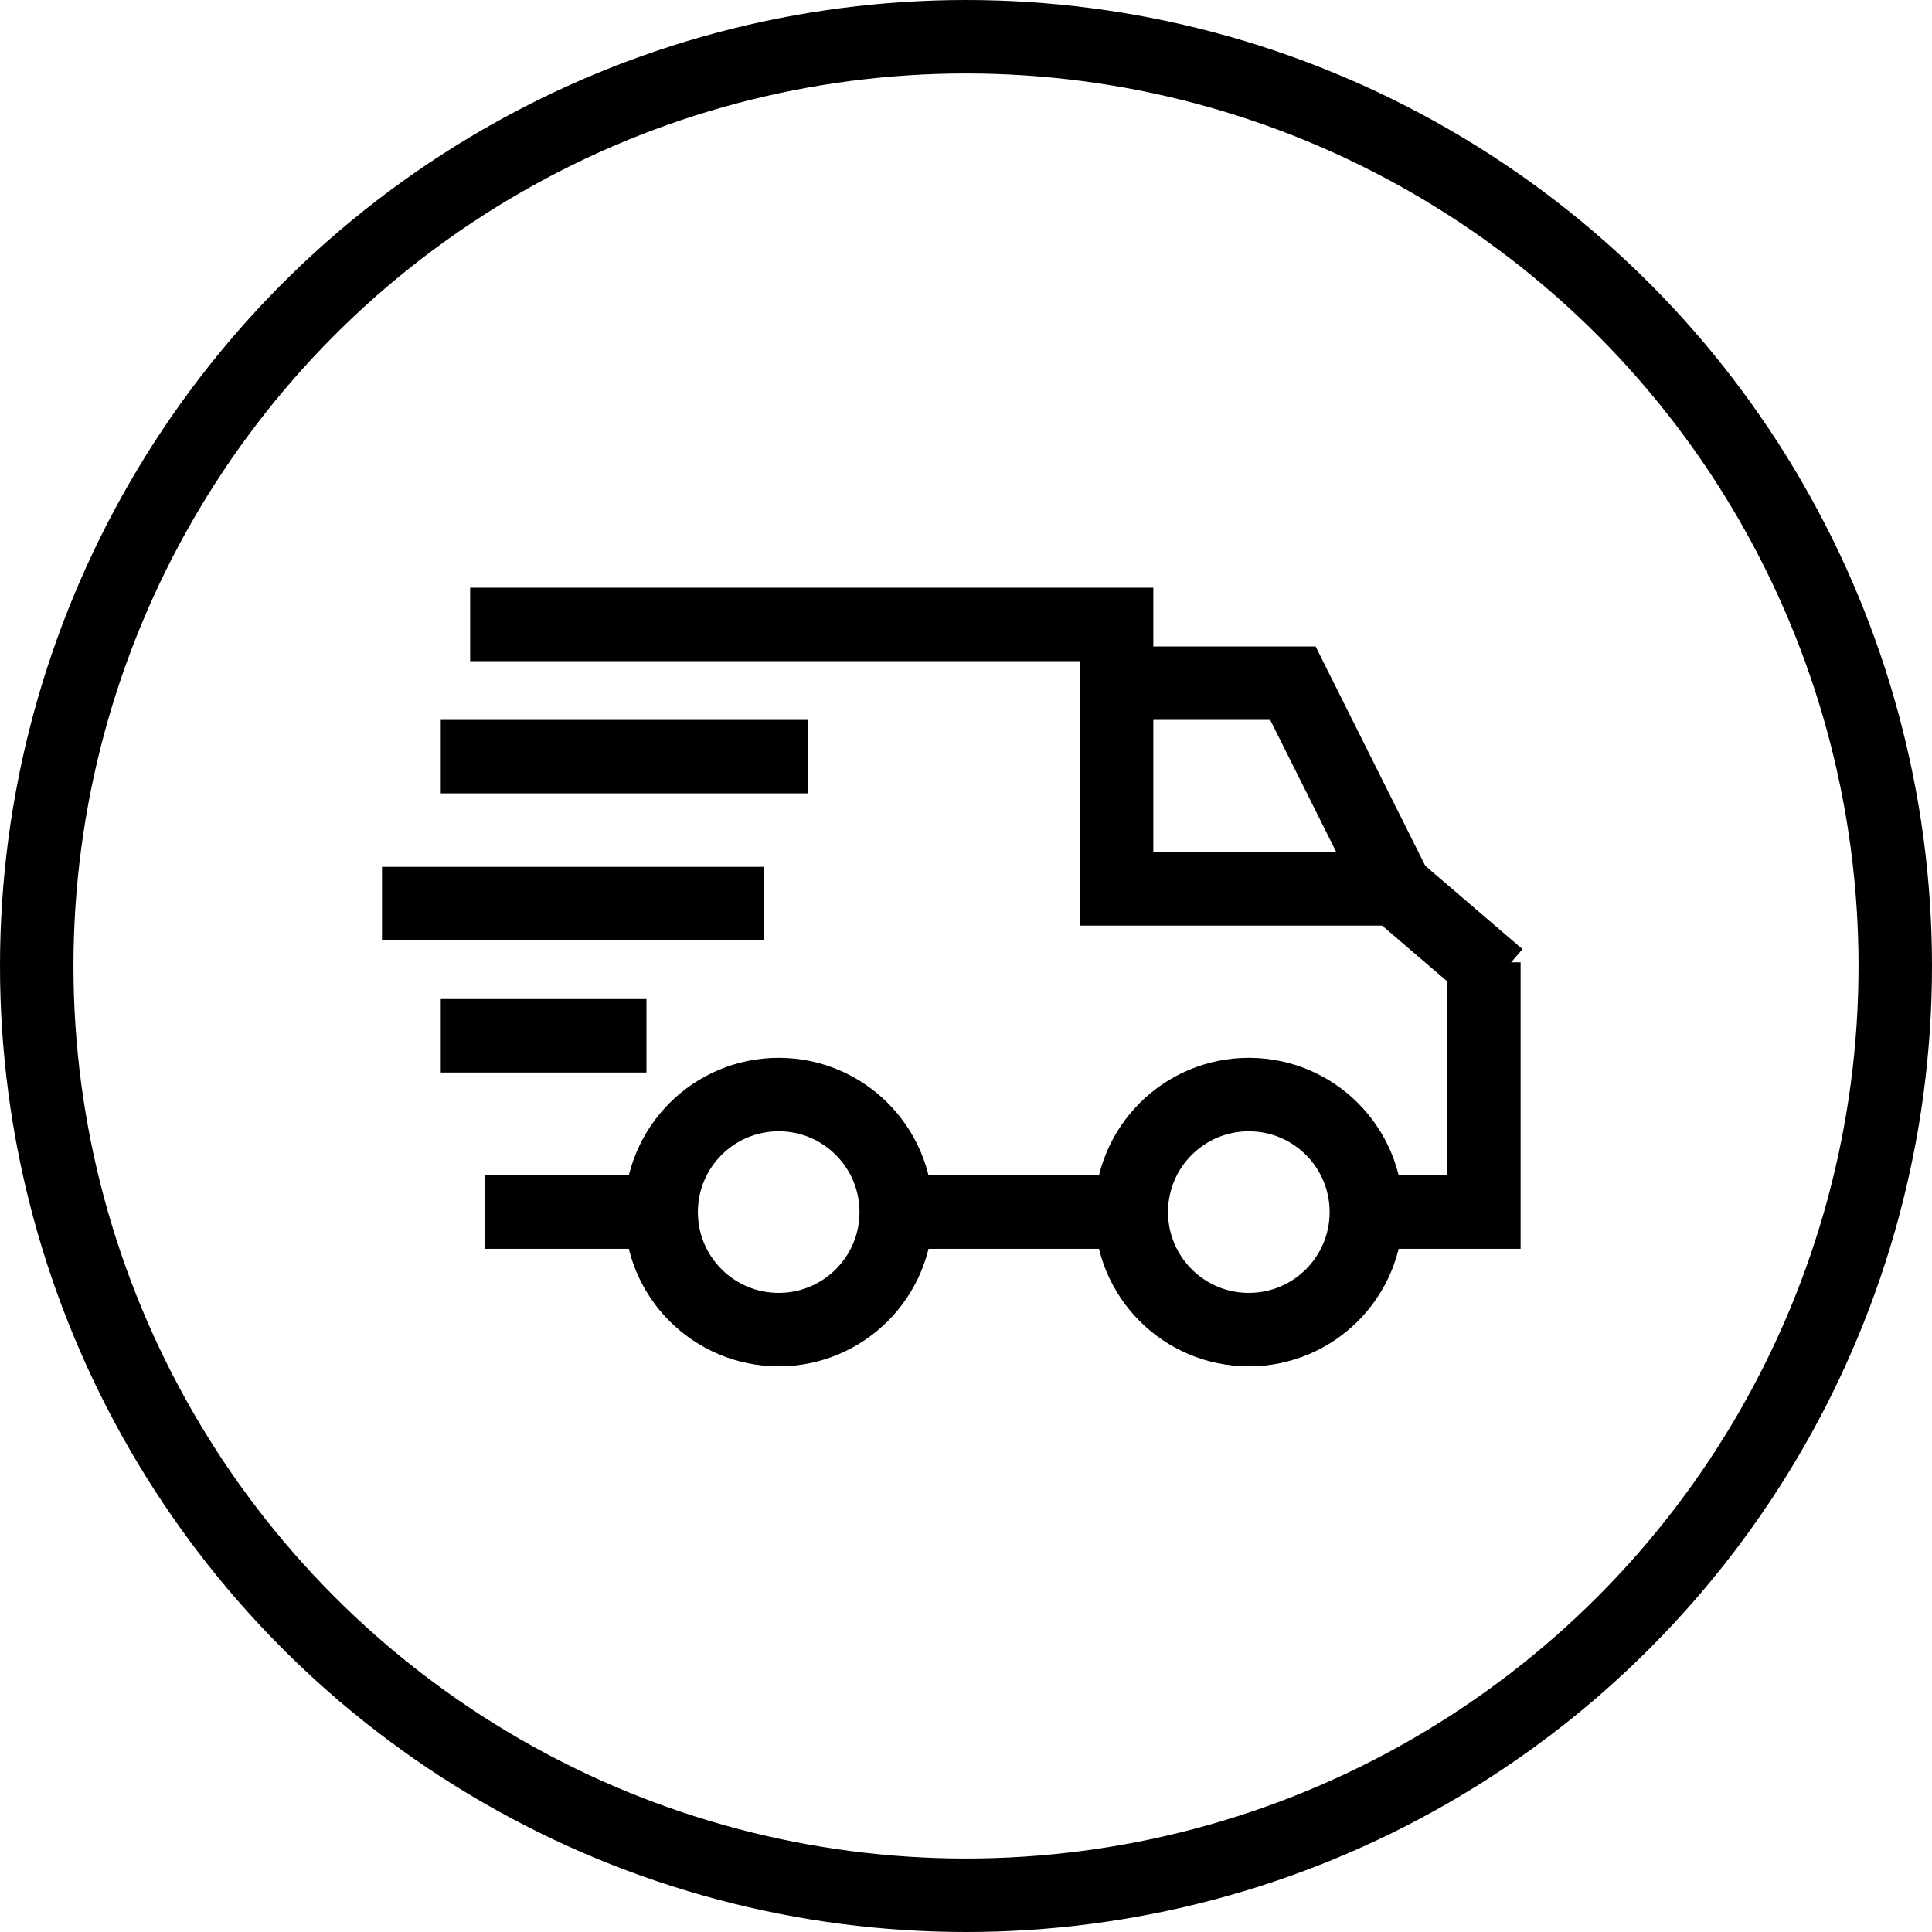
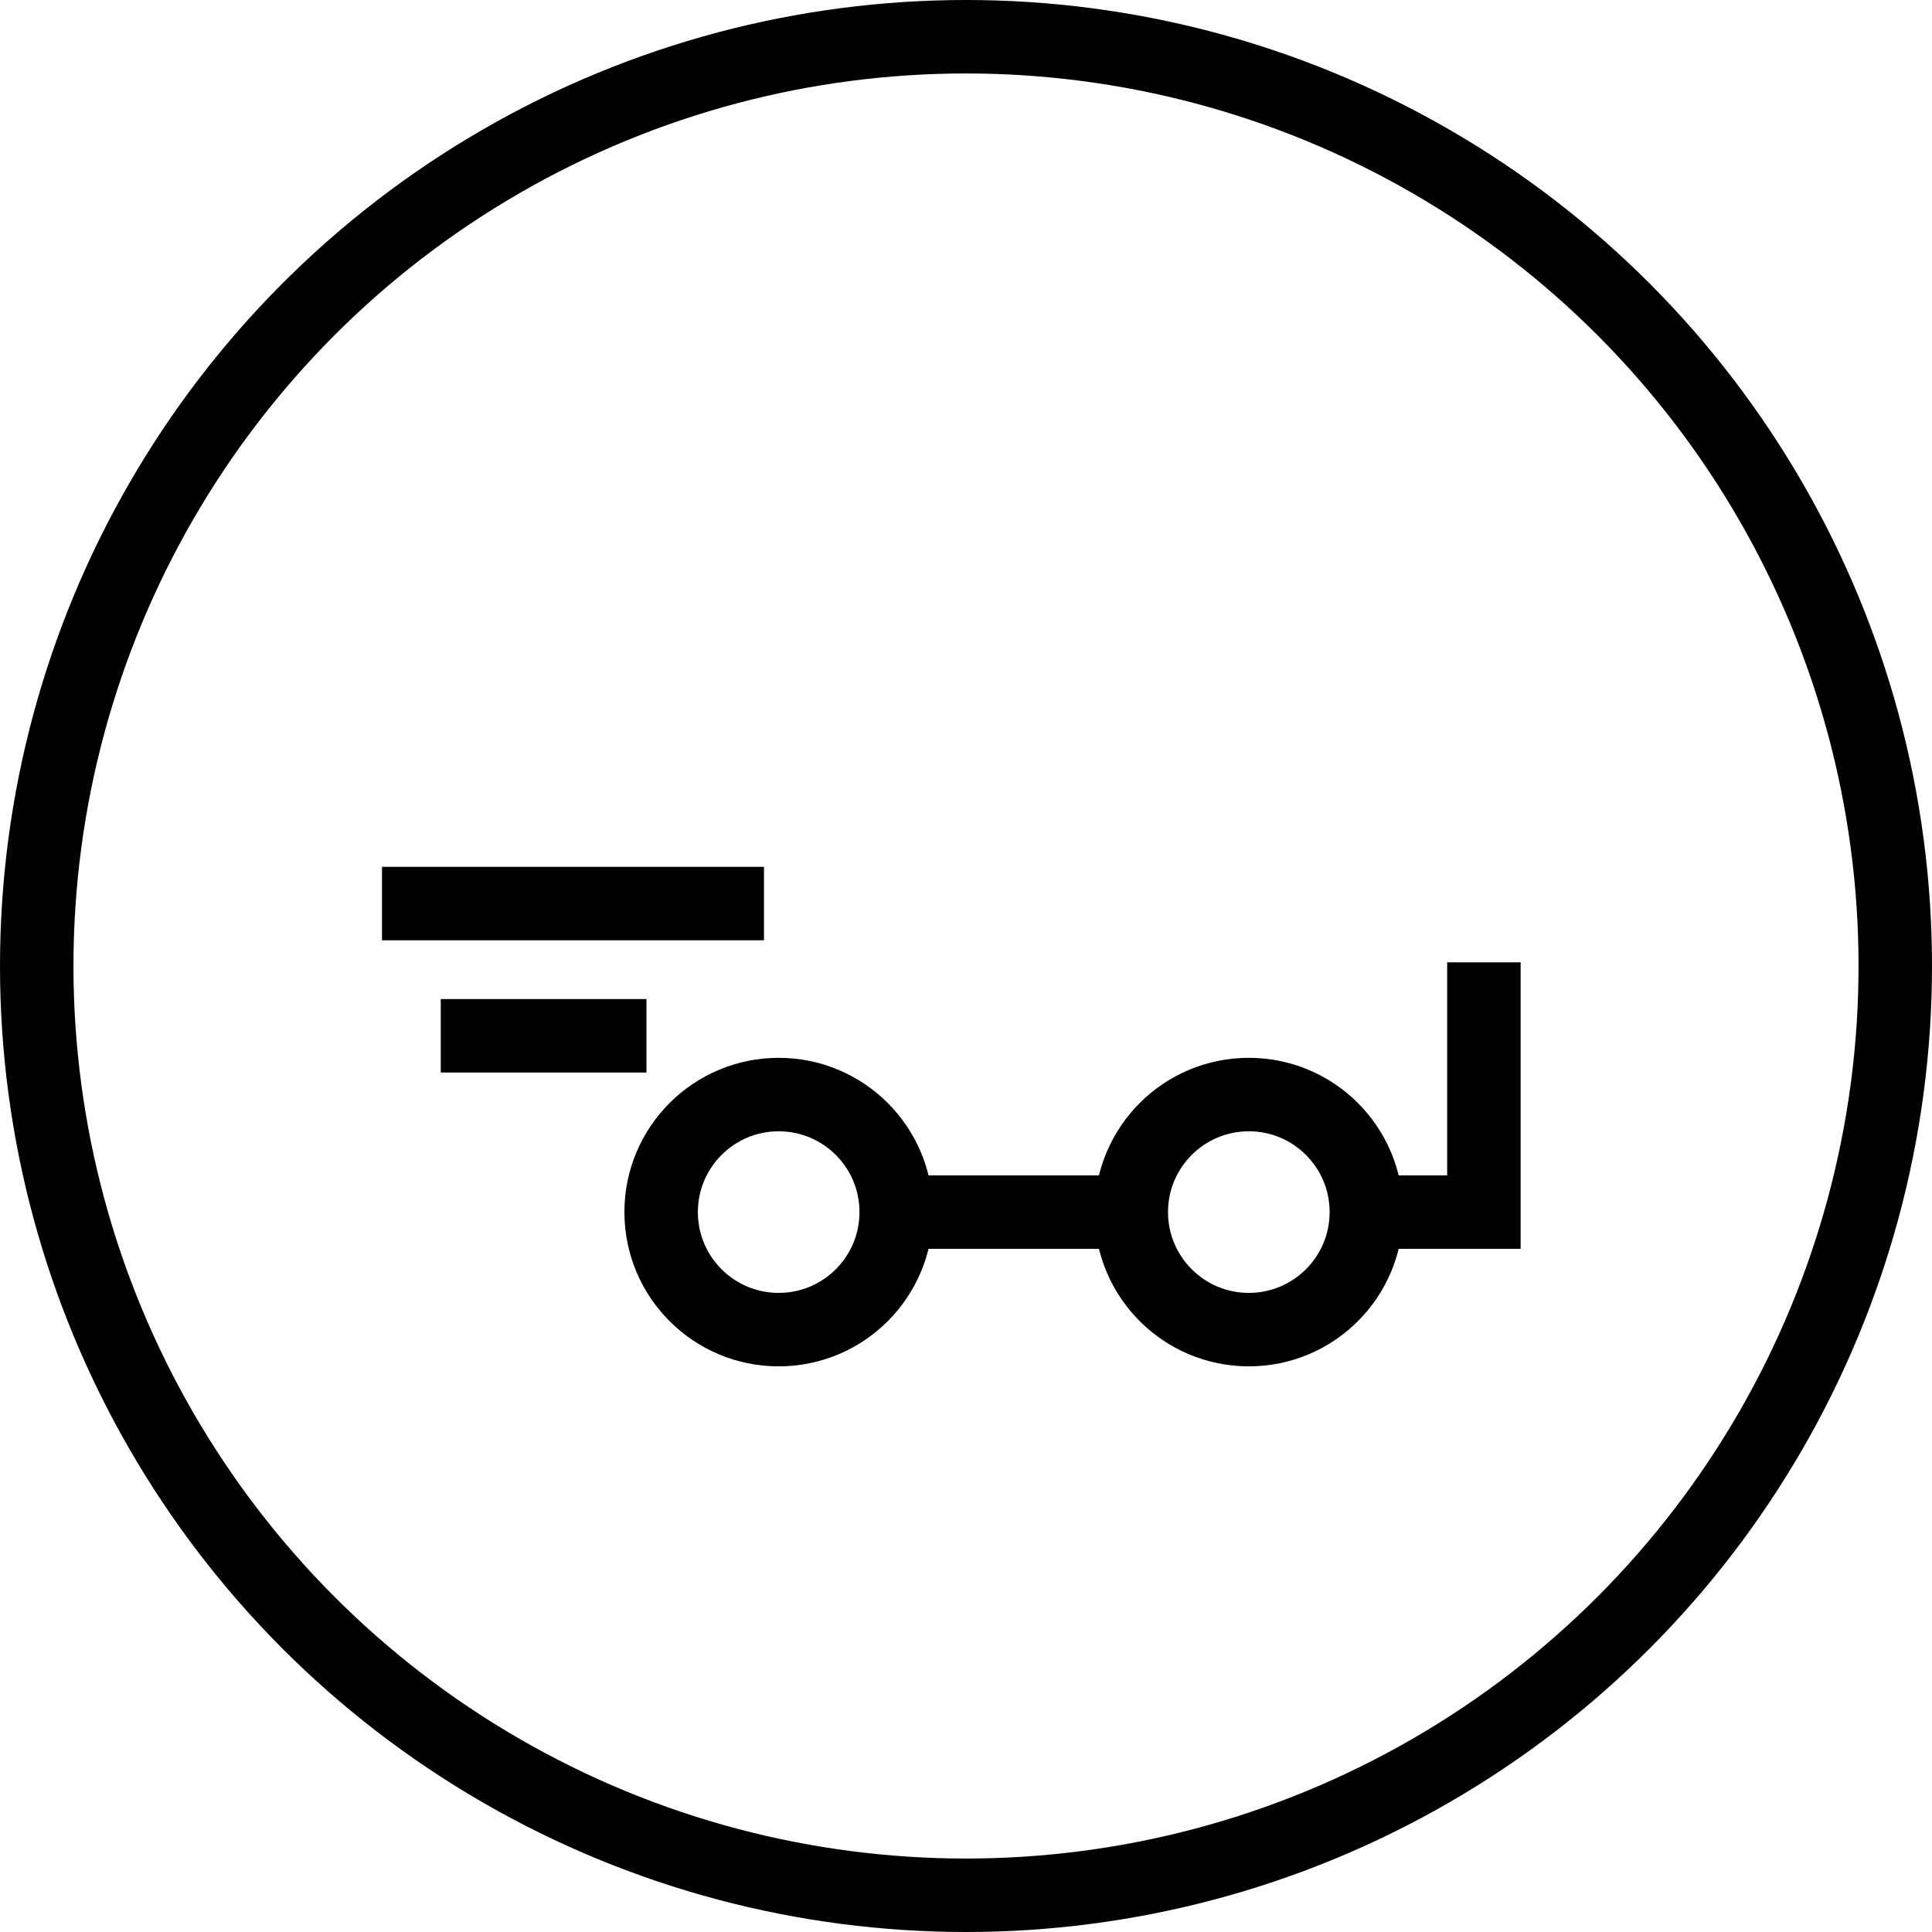
<svg xmlns="http://www.w3.org/2000/svg" id="Layer_2" data-name="Layer 2" viewBox="0 0 131.5 131.5">
  <defs>
    <style>.cls-1{fill:none;stroke:#000;stroke-miterlimit:10;stroke-width:5px;}</style>
  </defs>
  <circle class="cls-1" cx="65.75" cy="65.75" r="63.25" />
-   <path class="cls-1" d="M111,80h11l7,14H110V76H66" transform="translate(-34 -33.5)" />
-   <line class="cls-1" x1="102" y1="66.5" x2="95" y2="60.5" />
  <path class="cls-1" d="M135,99v17h-7" transform="translate(-34 -33.5)" />
-   <line class="cls-1" x1="33" y1="82.5" x2="44" y2="82.5" />
  <line class="cls-1" x1="59" y1="82.5" x2="78" y2="82.5" />
  <line class="cls-1" x1="30" y1="70.5" x2="44" y2="70.5" />
  <line class="cls-1" x1="26" y1="61.5" x2="52" y2="61.5" />
-   <line class="cls-1" x1="30" y1="51.5" x2="55" y2="51.5" />
  <circle class="cls-1" cx="53" cy="82.5" r="8" />
  <circle class="cls-1" cx="85" cy="82.5" r="8" />
</svg>